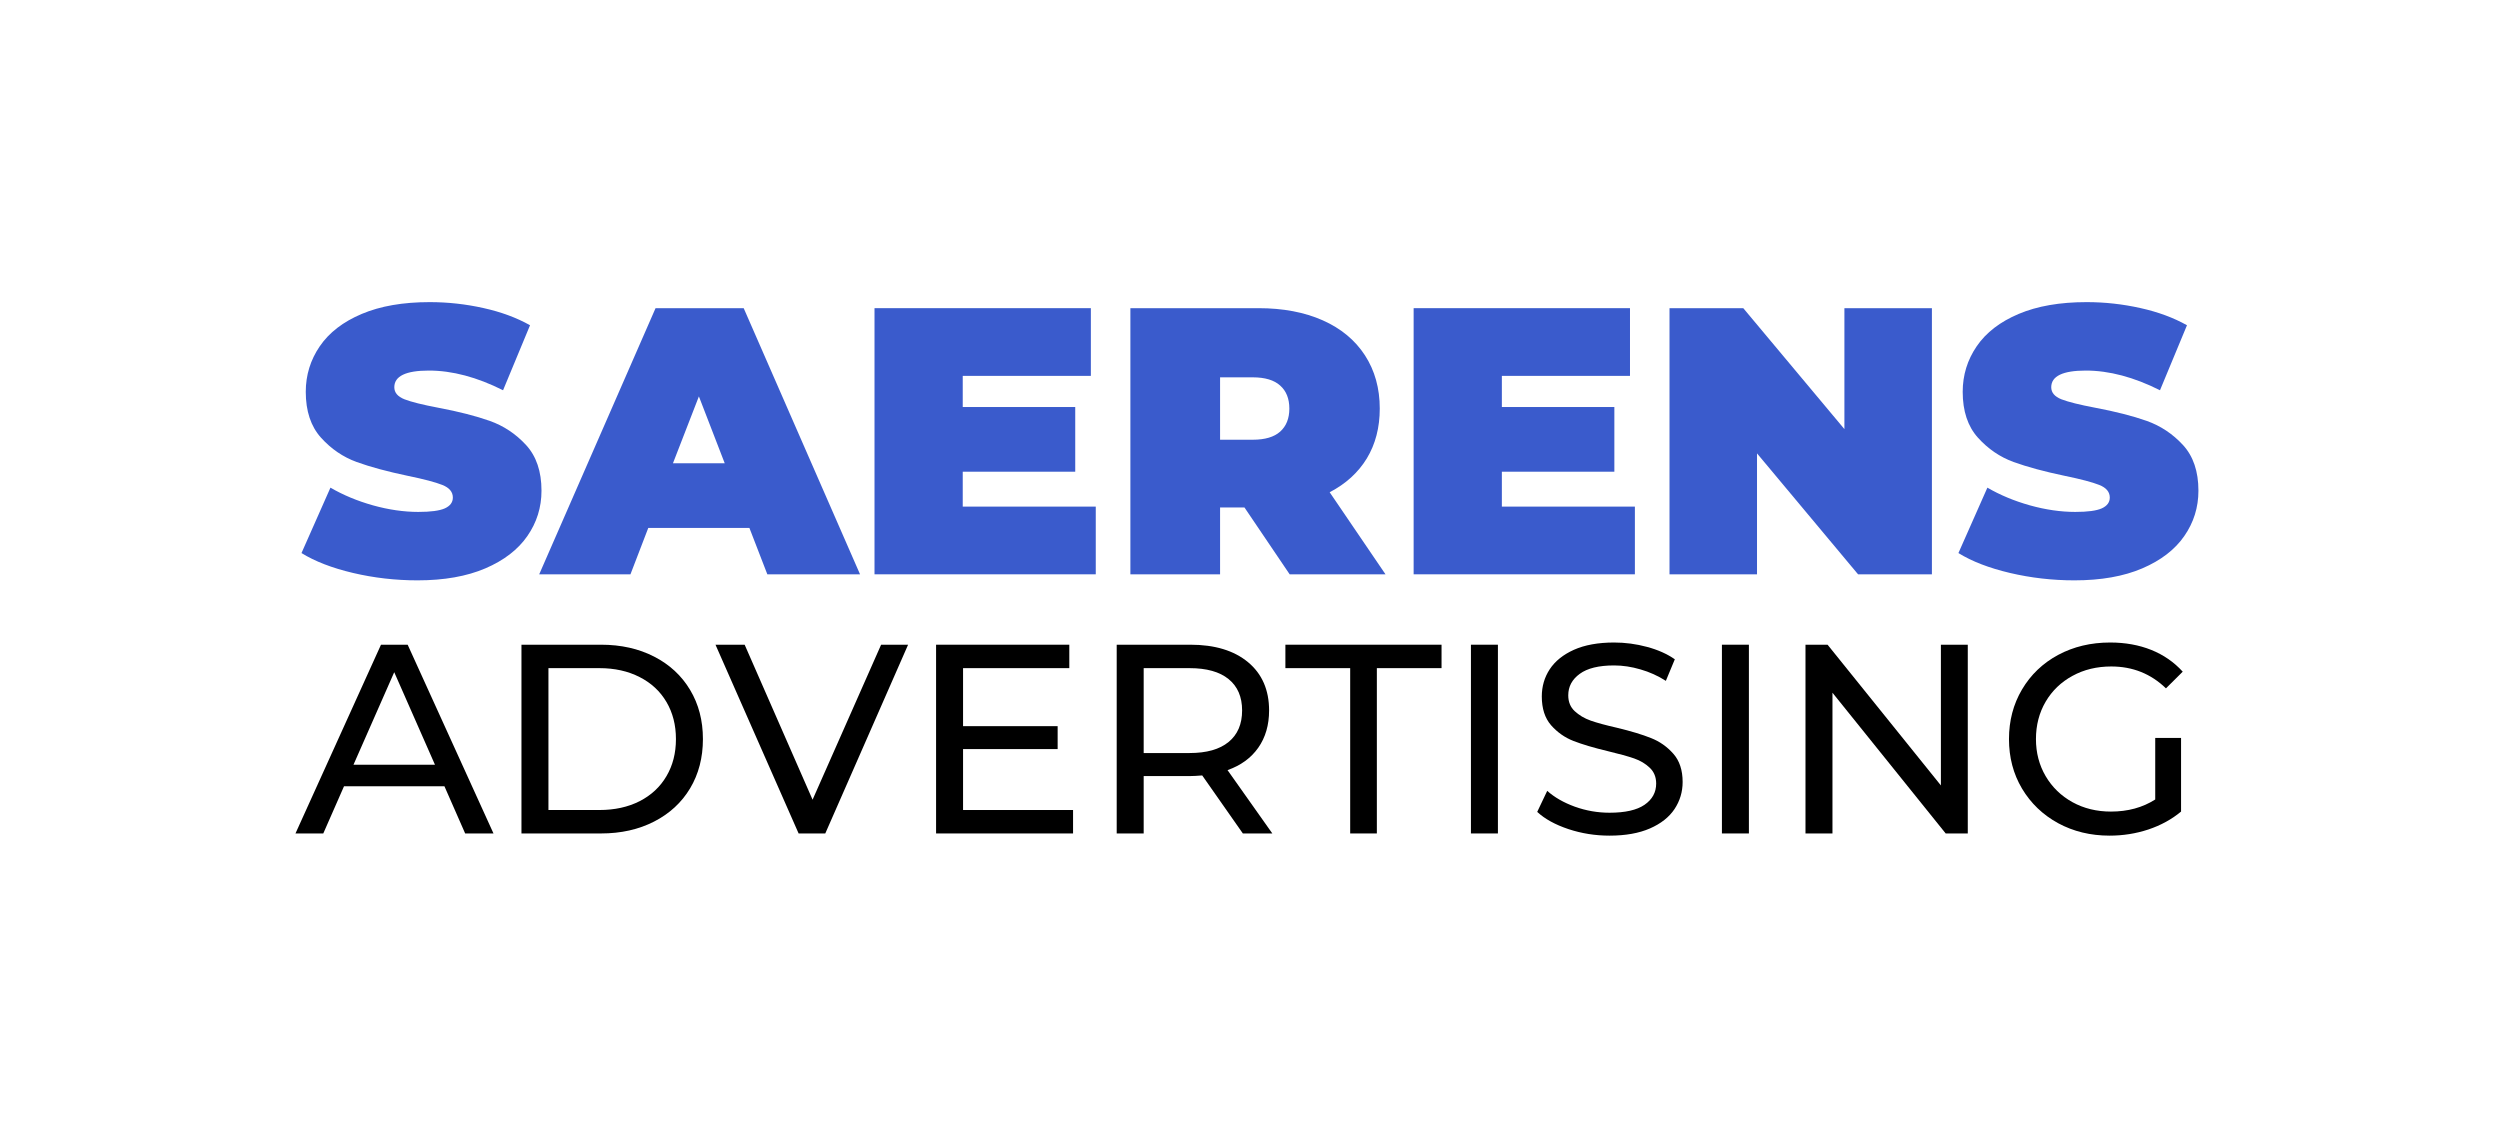
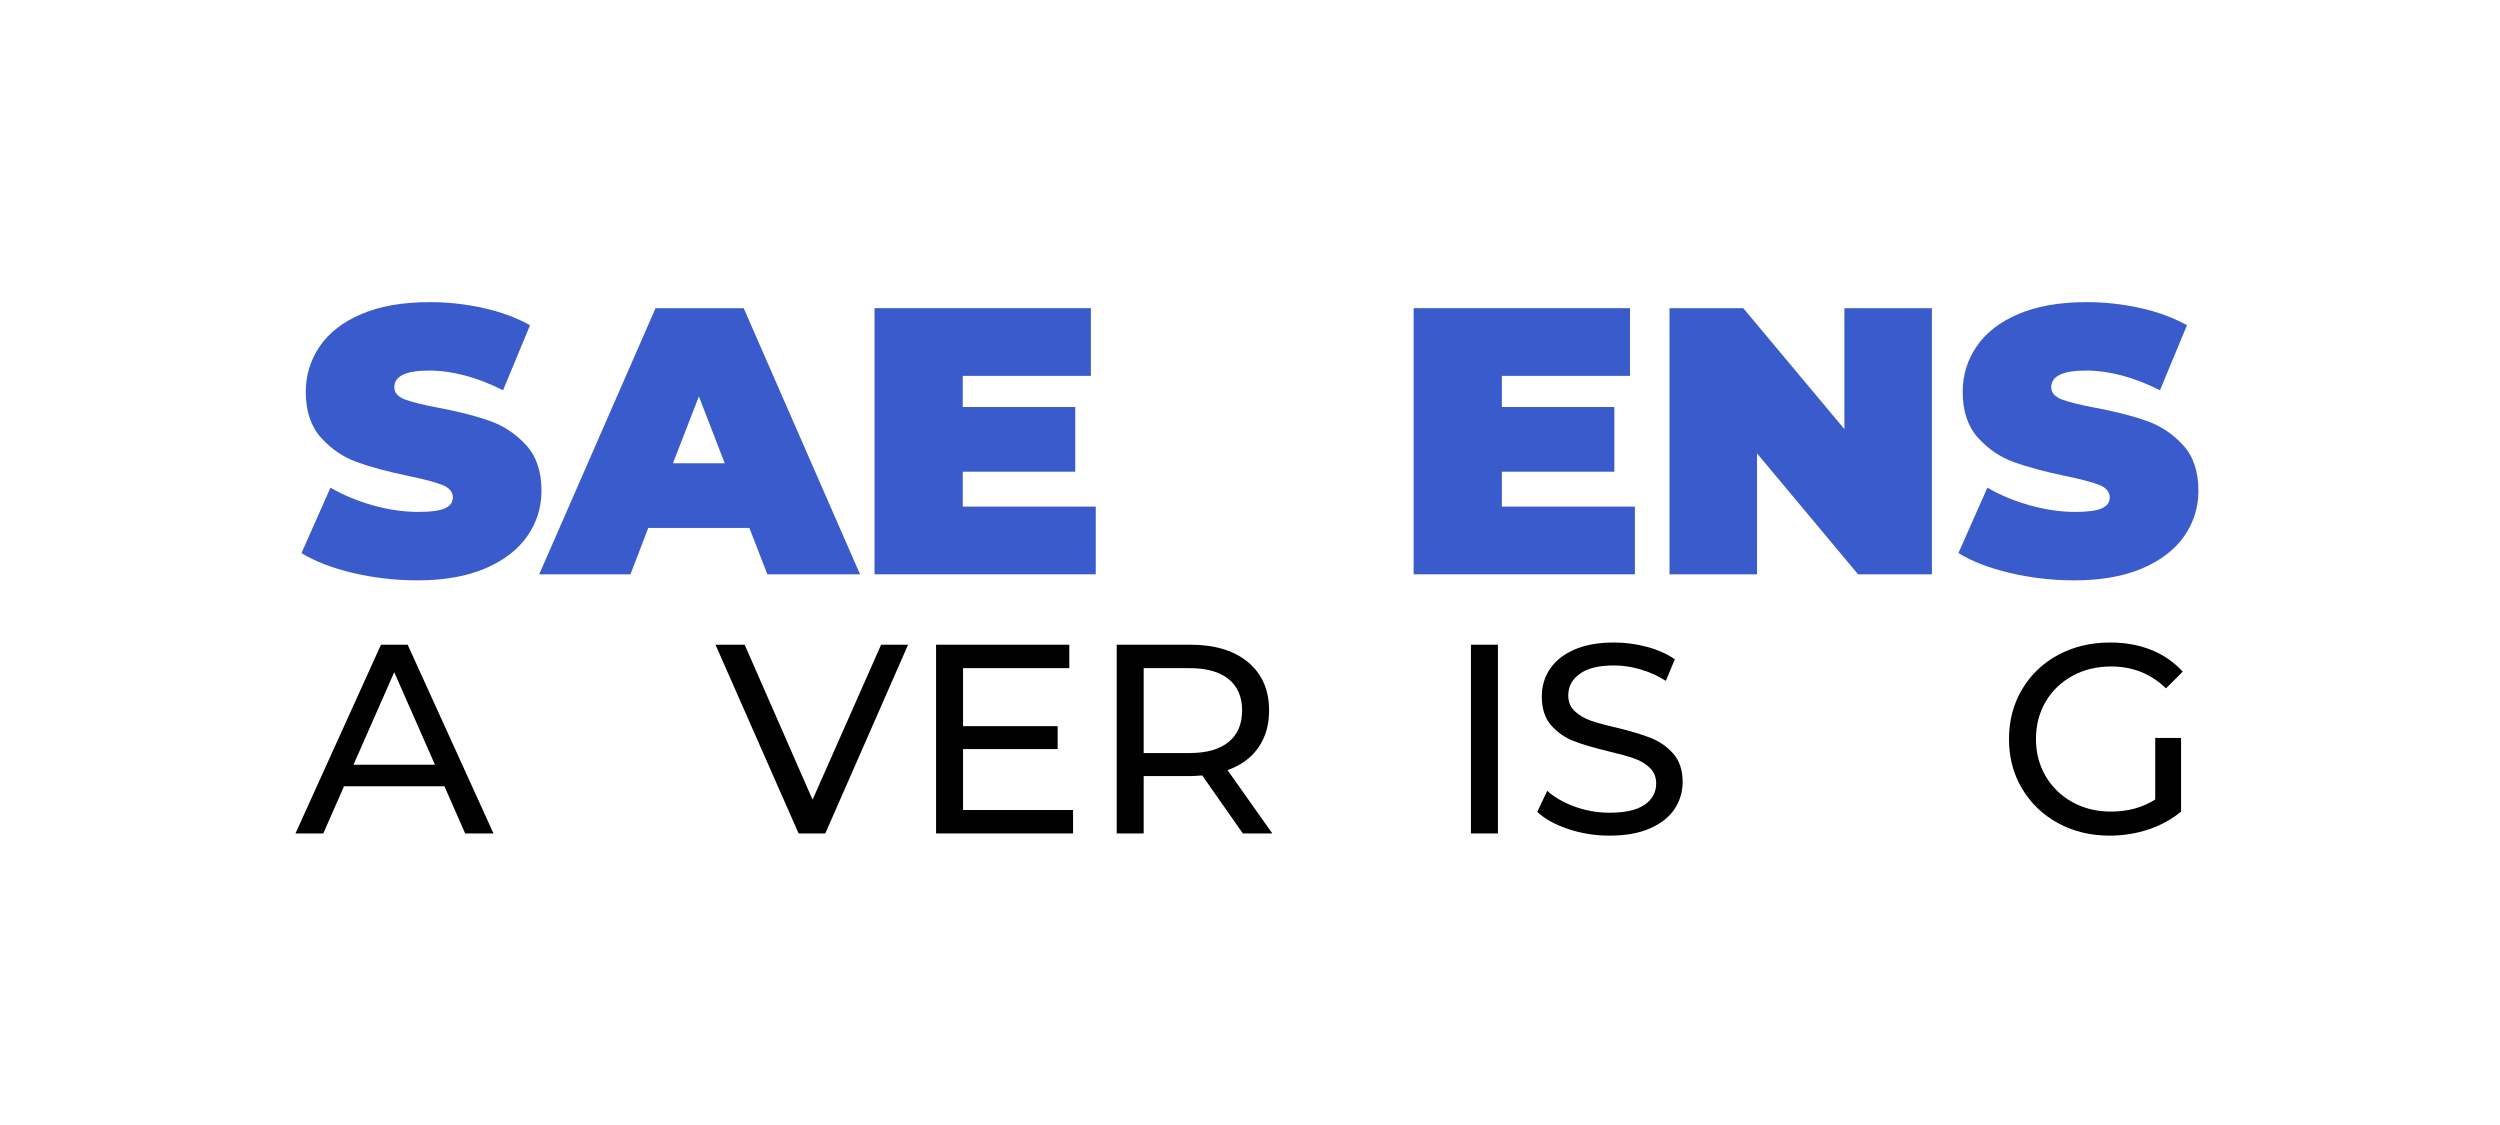
<svg xmlns="http://www.w3.org/2000/svg" width="500" viewBox="0 0 375 168.75" height="225" preserveAspectRatio="xMidYMid meet">
  <defs>
    <g />
  </defs>
  <g fill="#3a5bcc" fill-opacity="1">
    <g transform="translate(44.49, 86.147)">
      <g>
        <path d="M 18.141 0.906 C 14.828 0.906 11.602 0.535 8.469 -0.203 C 5.332 -0.941 2.754 -1.938 0.734 -3.188 L 5.078 -13 C 6.973 -11.895 9.098 -11.008 11.453 -10.344 C 13.816 -9.688 16.082 -9.359 18.25 -9.359 C 20.113 -9.359 21.441 -9.535 22.234 -9.891 C 23.035 -10.254 23.438 -10.797 23.438 -11.516 C 23.438 -12.359 22.91 -12.988 21.859 -13.406 C 20.816 -13.82 19.098 -14.273 16.703 -14.766 C 13.629 -15.41 11.066 -16.102 9.016 -16.844 C 6.961 -17.594 5.176 -18.812 3.656 -20.5 C 2.133 -22.195 1.375 -24.488 1.375 -27.375 C 1.375 -29.883 2.078 -32.164 3.484 -34.219 C 4.891 -36.27 6.988 -37.883 9.781 -39.062 C 12.57 -40.238 15.961 -40.828 19.953 -40.828 C 22.691 -40.828 25.383 -40.531 28.031 -39.938 C 30.676 -39.352 33.004 -38.492 35.016 -37.359 L 30.969 -27.609 C 27.051 -29.578 23.344 -30.562 19.844 -30.562 C 16.383 -30.562 14.656 -29.727 14.656 -28.062 C 14.656 -27.258 15.164 -26.656 16.188 -26.25 C 17.219 -25.852 18.91 -25.43 21.266 -24.984 C 24.305 -24.41 26.875 -23.754 28.969 -23.016 C 31.062 -22.273 32.879 -21.066 34.422 -19.391 C 35.961 -17.711 36.734 -15.43 36.734 -12.547 C 36.734 -10.035 36.023 -7.766 34.609 -5.734 C 33.203 -3.703 31.102 -2.086 28.312 -0.891 C 25.52 0.305 22.129 0.906 18.141 0.906 Z M 18.141 0.906 " />
      </g>
    </g>
  </g>
  <g fill="#3a5bcc" fill-opacity="1">
    <g transform="translate(81.959, 86.147)">
      <g>
        <path d="M 30.453 -6.953 L 15.281 -6.953 L 12.609 0 L -1.078 0 L 16.375 -39.922 L 29.594 -39.922 L 47.047 0 L 33.141 0 Z M 26.75 -16.656 L 22.875 -26.688 L 18.984 -16.656 Z M 26.75 -16.656 " />
      </g>
    </g>
  </g>
  <g fill="#3a5bcc" fill-opacity="1">
    <g transform="translate(127.926, 86.147)">
      <g>
        <path d="M 36.438 -10.156 L 36.438 0 L 3.25 0 L 3.25 -39.922 L 35.703 -39.922 L 35.703 -29.766 L 16.484 -29.766 L 16.484 -25.094 L 33.359 -25.094 L 33.359 -15.391 L 16.484 -15.391 L 16.484 -10.156 Z M 36.438 -10.156 " />
      </g>
    </g>
  </g>
  <g fill="#3a5bcc" fill-opacity="1">
    <g transform="translate(166.308, 86.147)">
      <g>
-         <path d="M 20.359 -10.031 L 16.703 -10.031 L 16.703 0 L 3.25 0 L 3.25 -39.922 L 22.469 -39.922 C 26.156 -39.922 29.367 -39.312 32.109 -38.094 C 34.848 -36.875 36.957 -35.125 38.438 -32.844 C 39.914 -30.562 40.656 -27.898 40.656 -24.859 C 40.656 -22.016 40.008 -19.523 38.719 -17.391 C 37.426 -15.266 35.566 -13.57 33.141 -12.312 L 41.516 0 L 27.141 0 Z M 27.094 -24.859 C 27.094 -26.348 26.633 -27.5 25.719 -28.312 C 24.812 -29.133 23.441 -29.547 21.609 -29.547 L 16.703 -29.547 L 16.703 -20.188 L 21.609 -20.188 C 23.441 -20.188 24.812 -20.594 25.719 -21.406 C 26.633 -22.227 27.094 -23.379 27.094 -24.859 Z M 27.094 -24.859 " />
-       </g>
+         </g>
    </g>
  </g>
  <g fill="#3a5bcc" fill-opacity="1">
    <g transform="translate(208.795, 86.147)">
      <g>
        <path d="M 36.438 -10.156 L 36.438 0 L 3.25 0 L 3.25 -39.922 L 35.703 -39.922 L 35.703 -29.766 L 16.484 -29.766 L 16.484 -25.094 L 33.359 -25.094 L 33.359 -15.391 L 16.484 -15.391 L 16.484 -10.156 Z M 36.438 -10.156 " />
      </g>
    </g>
  </g>
  <g fill="#3a5bcc" fill-opacity="1">
    <g transform="translate(247.177, 86.147)">
      <g>
        <path d="M 42.609 -39.922 L 42.609 0 L 31.531 0 L 16.375 -18.141 L 16.375 0 L 3.25 0 L 3.25 -39.922 L 14.312 -39.922 L 29.484 -21.781 L 29.484 -39.922 Z M 42.609 -39.922 " />
      </g>
    </g>
  </g>
  <g fill="#3a5bcc" fill-opacity="1">
    <g transform="translate(293.03, 86.147)">
      <g>
        <path d="M 18.141 0.906 C 14.828 0.906 11.602 0.535 8.469 -0.203 C 5.332 -0.941 2.754 -1.938 0.734 -3.188 L 5.078 -13 C 6.973 -11.895 9.098 -11.008 11.453 -10.344 C 13.816 -9.688 16.082 -9.359 18.25 -9.359 C 20.113 -9.359 21.441 -9.535 22.234 -9.891 C 23.035 -10.254 23.438 -10.797 23.438 -11.516 C 23.438 -12.359 22.91 -12.988 21.859 -13.406 C 20.816 -13.82 19.098 -14.273 16.703 -14.766 C 13.629 -15.41 11.066 -16.102 9.016 -16.844 C 6.961 -17.594 5.176 -18.812 3.656 -20.5 C 2.133 -22.195 1.375 -24.488 1.375 -27.375 C 1.375 -29.883 2.078 -32.164 3.484 -34.219 C 4.891 -36.27 6.988 -37.883 9.781 -39.062 C 12.57 -40.238 15.961 -40.828 19.953 -40.828 C 22.691 -40.828 25.383 -40.531 28.031 -39.938 C 30.676 -39.352 33.004 -38.492 35.016 -37.359 L 30.969 -27.609 C 27.051 -29.578 23.344 -30.562 19.844 -30.562 C 16.383 -30.562 14.656 -29.727 14.656 -28.062 C 14.656 -27.258 15.164 -26.656 16.188 -26.25 C 17.219 -25.852 18.91 -25.43 21.266 -24.984 C 24.305 -24.41 26.875 -23.754 28.969 -23.016 C 31.062 -22.273 32.879 -21.066 34.422 -19.391 C 35.961 -17.711 36.734 -15.43 36.734 -12.547 C 36.734 -10.035 36.023 -7.766 34.609 -5.734 C 33.203 -3.703 31.102 -2.086 28.312 -0.891 C 25.52 0.305 22.129 0.906 18.141 0.906 Z M 18.141 0.906 " />
      </g>
    </g>
  </g>
  <g fill="#000000" fill-opacity="1">
    <g transform="translate(44.368, 125.018)">
      <g>
        <path d="M 22.297 -7.078 L 7.234 -7.078 L 4.125 0 L -0.047 0 L 12.781 -28.312 L 16.781 -28.312 L 29.656 0 L 25.406 0 Z M 20.875 -10.312 L 14.766 -24.188 L 8.656 -10.312 Z M 20.875 -10.312 " />
      </g>
    </g>
  </g>
  <g fill="#000000" fill-opacity="1">
    <g transform="translate(73.969, 125.018)">
      <g>
-         <path d="M 4.25 -28.312 L 16.188 -28.312 C 19.176 -28.312 21.828 -27.719 24.141 -26.531 C 26.461 -25.344 28.266 -23.676 29.547 -21.531 C 30.828 -19.395 31.469 -16.938 31.469 -14.156 C 31.469 -11.375 30.828 -8.91 29.547 -6.766 C 28.266 -4.629 26.461 -2.969 24.141 -1.781 C 21.828 -0.594 19.176 0 16.188 0 L 4.25 0 Z M 15.938 -3.516 C 18.227 -3.516 20.242 -3.957 21.984 -4.844 C 23.723 -5.738 25.062 -6.988 26 -8.594 C 26.945 -10.195 27.422 -12.051 27.422 -14.156 C 27.422 -16.258 26.945 -18.113 26 -19.719 C 25.062 -21.32 23.723 -22.566 21.984 -23.453 C 20.242 -24.348 18.227 -24.797 15.938 -24.797 L 8.297 -24.797 L 8.297 -3.516 Z M 15.938 -3.516 " />
-       </g>
+         </g>
    </g>
  </g>
  <g fill="#000000" fill-opacity="1">
    <g transform="translate(107.37, 125.018)">
      <g>
        <path d="M 28.844 -28.312 L 16.422 0 L 12.422 0 L -0.047 -28.312 L 4.328 -28.312 L 14.516 -5.062 L 24.797 -28.312 Z M 28.844 -28.312 " />
      </g>
    </g>
  </g>
  <g fill="#000000" fill-opacity="1">
    <g transform="translate(136.162, 125.018)">
      <g>
        <path d="M 24.797 -3.516 L 24.797 0 L 4.25 0 L 4.25 -28.312 L 24.234 -28.312 L 24.234 -24.797 L 8.297 -24.797 L 8.297 -16.094 L 22.484 -16.094 L 22.484 -12.656 L 8.297 -12.656 L 8.297 -3.516 Z M 24.797 -3.516 " />
      </g>
    </g>
  </g>
  <g fill="#000000" fill-opacity="1">
    <g transform="translate(163.255, 125.018)">
      <g>
        <path d="M 23.172 0 L 17.078 -8.703 C 16.316 -8.641 15.723 -8.609 15.297 -8.609 L 8.297 -8.609 L 8.297 0 L 4.25 0 L 4.25 -28.312 L 15.297 -28.312 C 18.961 -28.312 21.848 -27.438 23.953 -25.688 C 26.055 -23.938 27.109 -21.523 27.109 -18.453 C 27.109 -16.266 26.566 -14.398 25.484 -12.859 C 24.41 -11.328 22.875 -10.207 20.875 -9.5 L 27.594 0 Z M 15.172 -12.062 C 17.734 -12.062 19.688 -12.613 21.031 -13.719 C 22.383 -14.82 23.062 -16.398 23.062 -18.453 C 23.062 -20.492 22.383 -22.062 21.031 -23.156 C 19.688 -24.25 17.734 -24.797 15.172 -24.797 L 8.297 -24.797 L 8.297 -12.062 Z M 15.172 -12.062 " />
      </g>
    </g>
  </g>
  <g fill="#000000" fill-opacity="1">
    <g transform="translate(192.653, 125.018)">
      <g>
-         <path d="M 9.875 -24.797 L 0.156 -24.797 L 0.156 -28.312 L 23.578 -28.312 L 23.578 -24.797 L 13.875 -24.797 L 13.875 0 L 9.875 0 Z M 9.875 -24.797 " />
-       </g>
+         </g>
    </g>
  </g>
  <g fill="#000000" fill-opacity="1">
    <g transform="translate(216.39, 125.018)">
      <g>
        <path d="M 4.25 -28.312 L 8.297 -28.312 L 8.297 0 L 4.25 0 Z M 4.25 -28.312 " />
      </g>
    </g>
  </g>
  <g fill="#000000" fill-opacity="1">
    <g transform="translate(228.926, 125.018)">
      <g>
        <path d="M 12.5 0.328 C 10.363 0.328 8.305 0 6.328 -0.656 C 4.348 -1.32 2.789 -2.18 1.656 -3.234 L 3.156 -6.391 C 4.238 -5.422 5.617 -4.629 7.297 -4.016 C 8.984 -3.41 10.719 -3.109 12.5 -3.109 C 14.844 -3.109 16.594 -3.504 17.75 -4.297 C 18.914 -5.098 19.5 -6.16 19.5 -7.484 C 19.5 -8.453 19.18 -9.238 18.547 -9.844 C 17.91 -10.457 17.129 -10.926 16.203 -11.25 C 15.273 -11.57 13.957 -11.938 12.25 -12.344 C 10.125 -12.852 8.406 -13.363 7.094 -13.875 C 5.789 -14.383 4.672 -15.172 3.734 -16.234 C 2.805 -17.305 2.344 -18.742 2.344 -20.547 C 2.344 -22.055 2.738 -23.414 3.531 -24.625 C 4.332 -25.844 5.539 -26.816 7.156 -27.547 C 8.781 -28.273 10.789 -28.641 13.188 -28.641 C 14.863 -28.641 16.508 -28.422 18.125 -27.984 C 19.738 -27.555 21.129 -26.938 22.297 -26.125 L 20.953 -22.891 C 19.766 -23.648 18.492 -24.223 17.141 -24.609 C 15.797 -25.004 14.477 -25.203 13.188 -25.203 C 10.895 -25.203 9.176 -24.781 8.031 -23.938 C 6.883 -23.102 6.312 -22.031 6.312 -20.719 C 6.312 -19.738 6.633 -18.945 7.281 -18.344 C 7.926 -17.738 8.727 -17.266 9.688 -16.922 C 10.645 -16.586 11.945 -16.234 13.594 -15.859 C 15.719 -15.348 17.426 -14.832 18.719 -14.312 C 20.02 -13.801 21.133 -13.02 22.062 -11.969 C 23 -10.914 23.469 -9.5 23.469 -7.719 C 23.469 -6.238 23.062 -4.883 22.25 -3.656 C 21.438 -2.438 20.207 -1.469 18.562 -0.75 C 16.914 -0.031 14.895 0.328 12.5 0.328 Z M 12.5 0.328 " />
      </g>
    </g>
  </g>
  <g fill="#000000" fill-opacity="1">
    <g transform="translate(254.038, 125.018)">
      <g>
-         <path d="M 4.25 -28.312 L 8.297 -28.312 L 8.297 0 L 4.25 0 Z M 4.25 -28.312 " />
-       </g>
+         </g>
    </g>
  </g>
  <g fill="#000000" fill-opacity="1">
    <g transform="translate(266.573, 125.018)">
      <g>
-         <path d="M 28.594 -28.312 L 28.594 0 L 25.281 0 L 8.297 -21.109 L 8.297 0 L 4.25 0 L 4.25 -28.312 L 7.562 -28.312 L 24.562 -7.203 L 24.562 -28.312 Z M 28.594 -28.312 " />
-       </g>
+         </g>
    </g>
  </g>
  <g fill="#000000" fill-opacity="1">
    <g transform="translate(299.409, 125.018)">
      <g>
        <path d="M 23.875 -14.328 L 27.75 -14.328 L 27.75 -3.281 C 26.344 -2.113 24.707 -1.219 22.844 -0.594 C 20.988 0.02 19.051 0.328 17.031 0.328 C 14.176 0.328 11.598 -0.297 9.297 -1.547 C 7.004 -2.805 5.203 -4.535 3.891 -6.734 C 2.586 -8.93 1.938 -11.406 1.938 -14.156 C 1.938 -16.906 2.586 -19.383 3.891 -21.594 C 5.203 -23.812 7.008 -25.539 9.312 -26.781 C 11.625 -28.02 14.223 -28.641 17.109 -28.641 C 19.379 -28.641 21.438 -28.27 23.281 -27.531 C 25.125 -26.789 26.695 -25.703 28 -24.266 L 25.484 -21.766 C 23.223 -23.953 20.488 -25.047 17.281 -25.047 C 15.113 -25.047 13.176 -24.578 11.469 -23.641 C 9.758 -22.711 8.414 -21.422 7.438 -19.766 C 6.469 -18.109 5.984 -16.238 5.984 -14.156 C 5.984 -12.102 6.469 -10.25 7.438 -8.594 C 8.414 -6.938 9.758 -5.633 11.469 -4.688 C 13.176 -3.75 15.098 -3.281 17.234 -3.281 C 19.766 -3.281 21.977 -3.883 23.875 -5.094 Z M 23.875 -14.328 " />
      </g>
    </g>
  </g>
</svg>